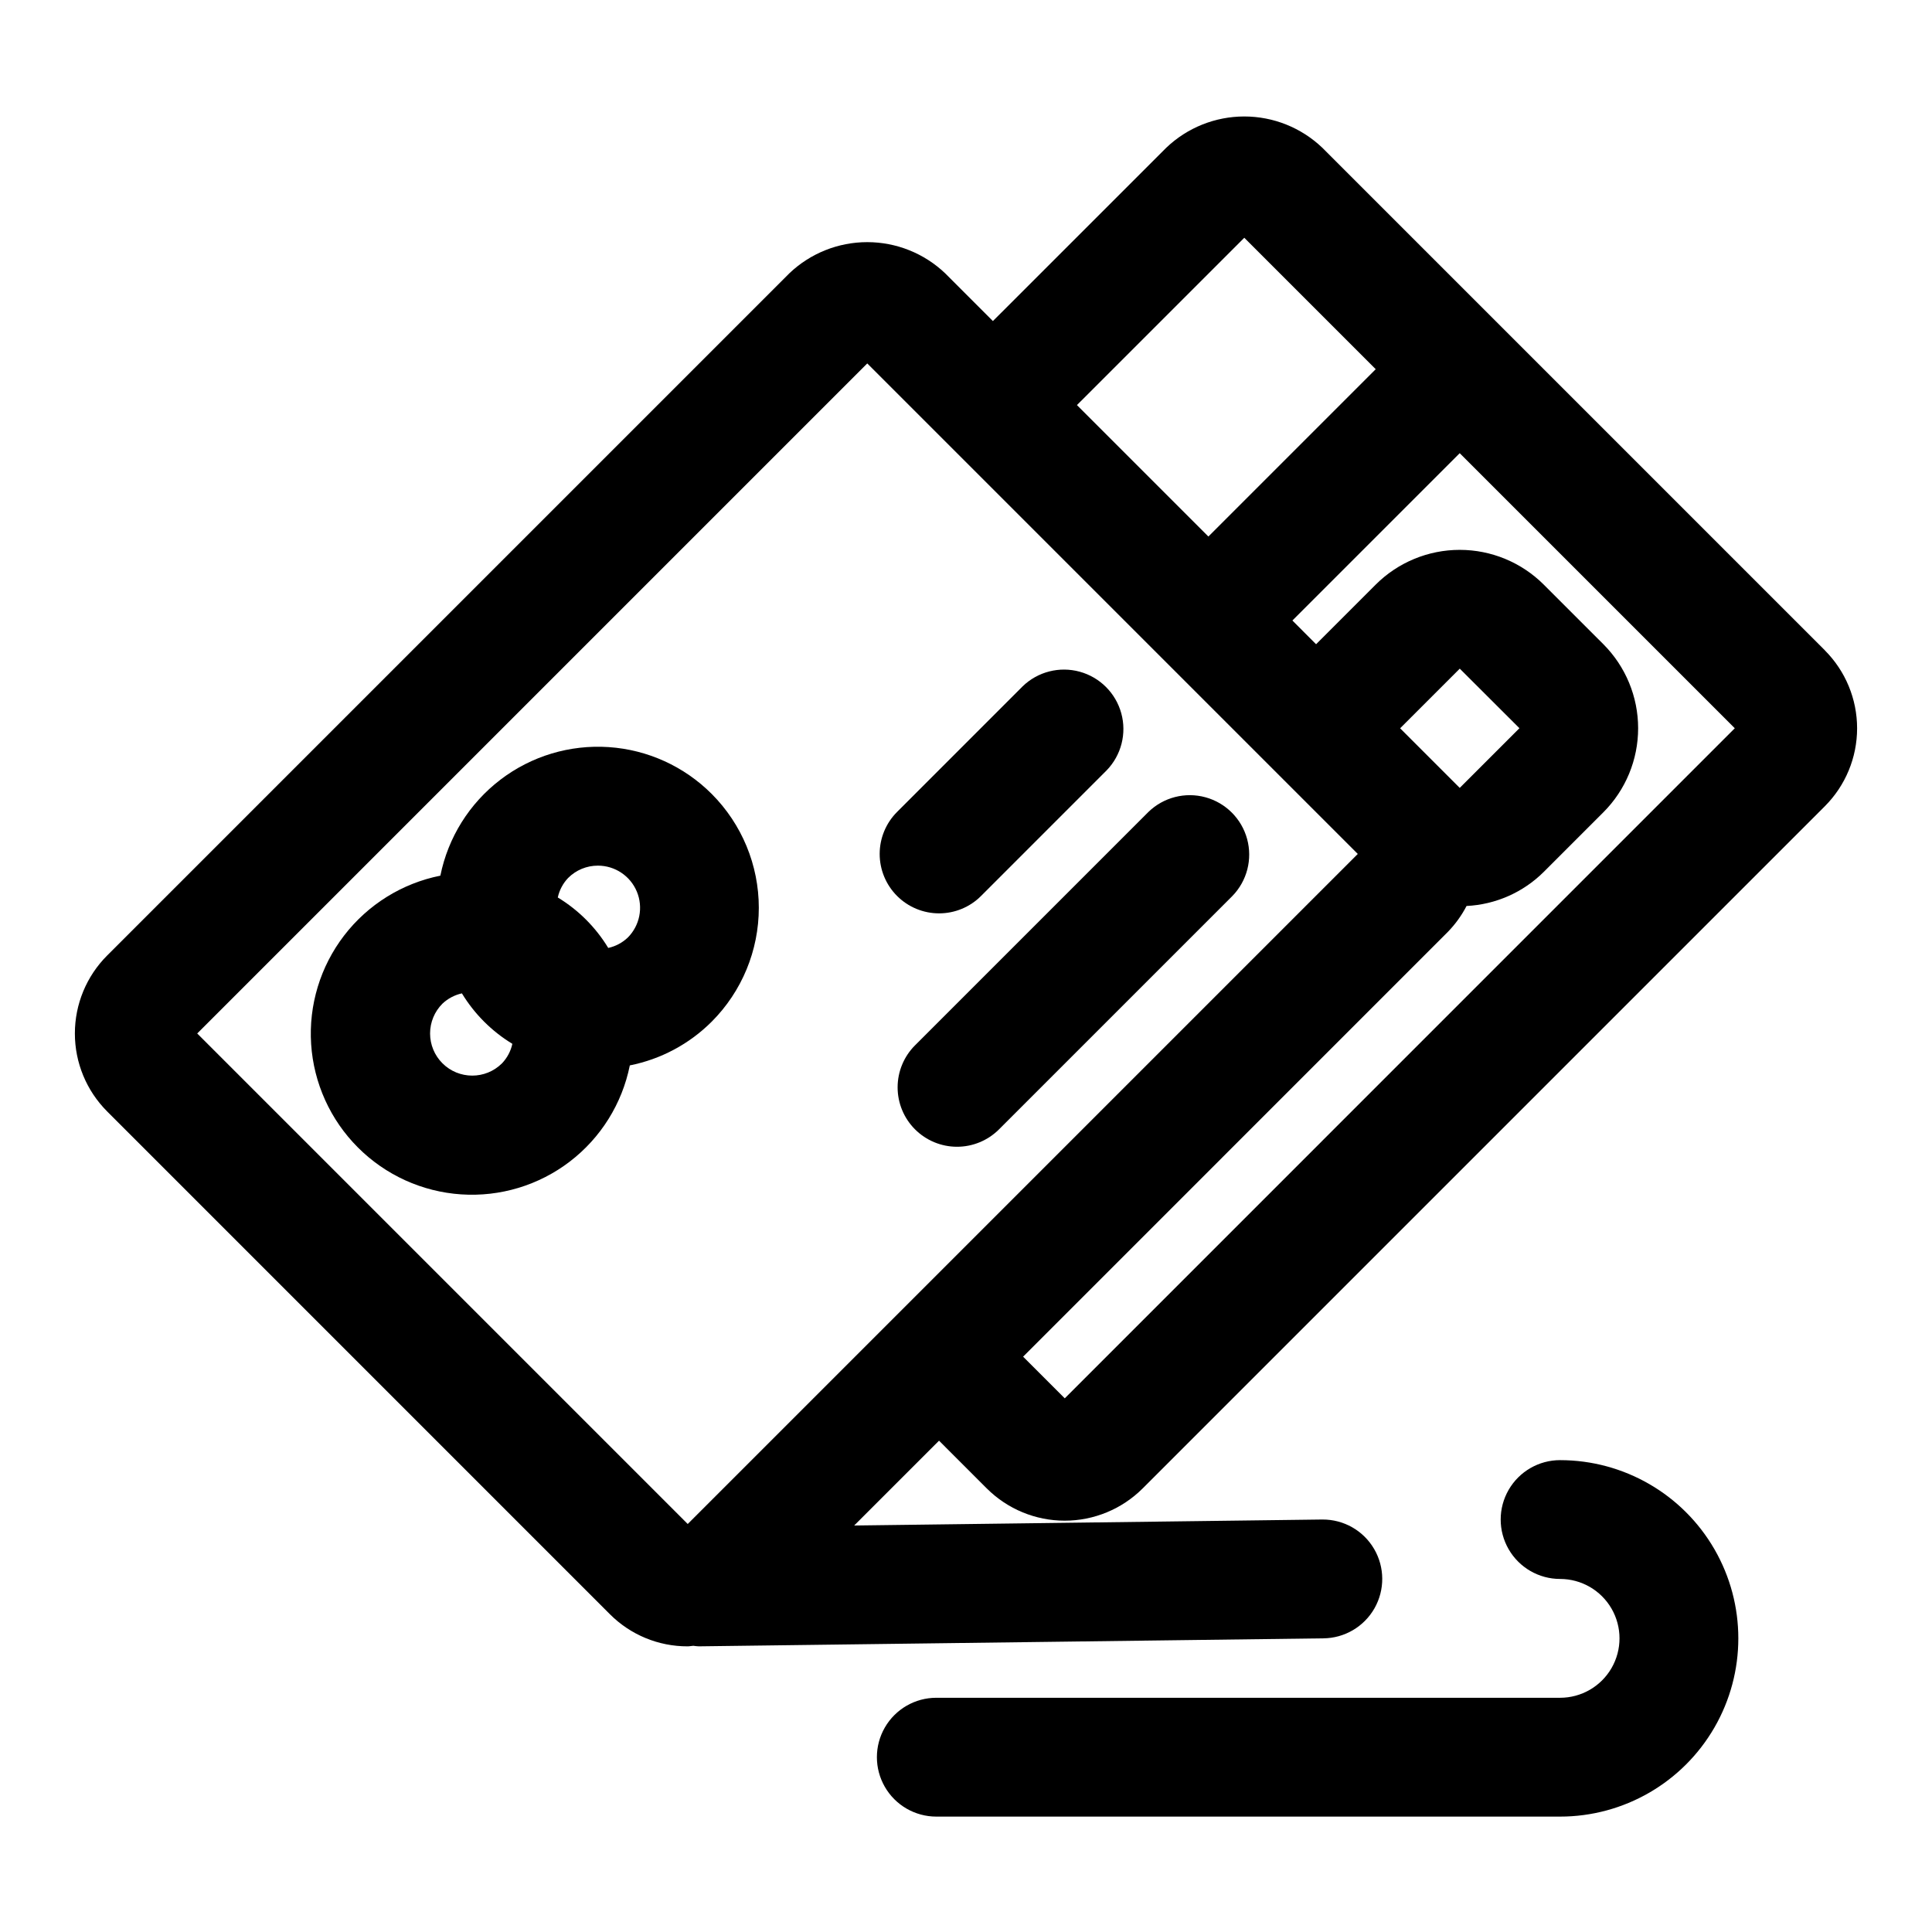
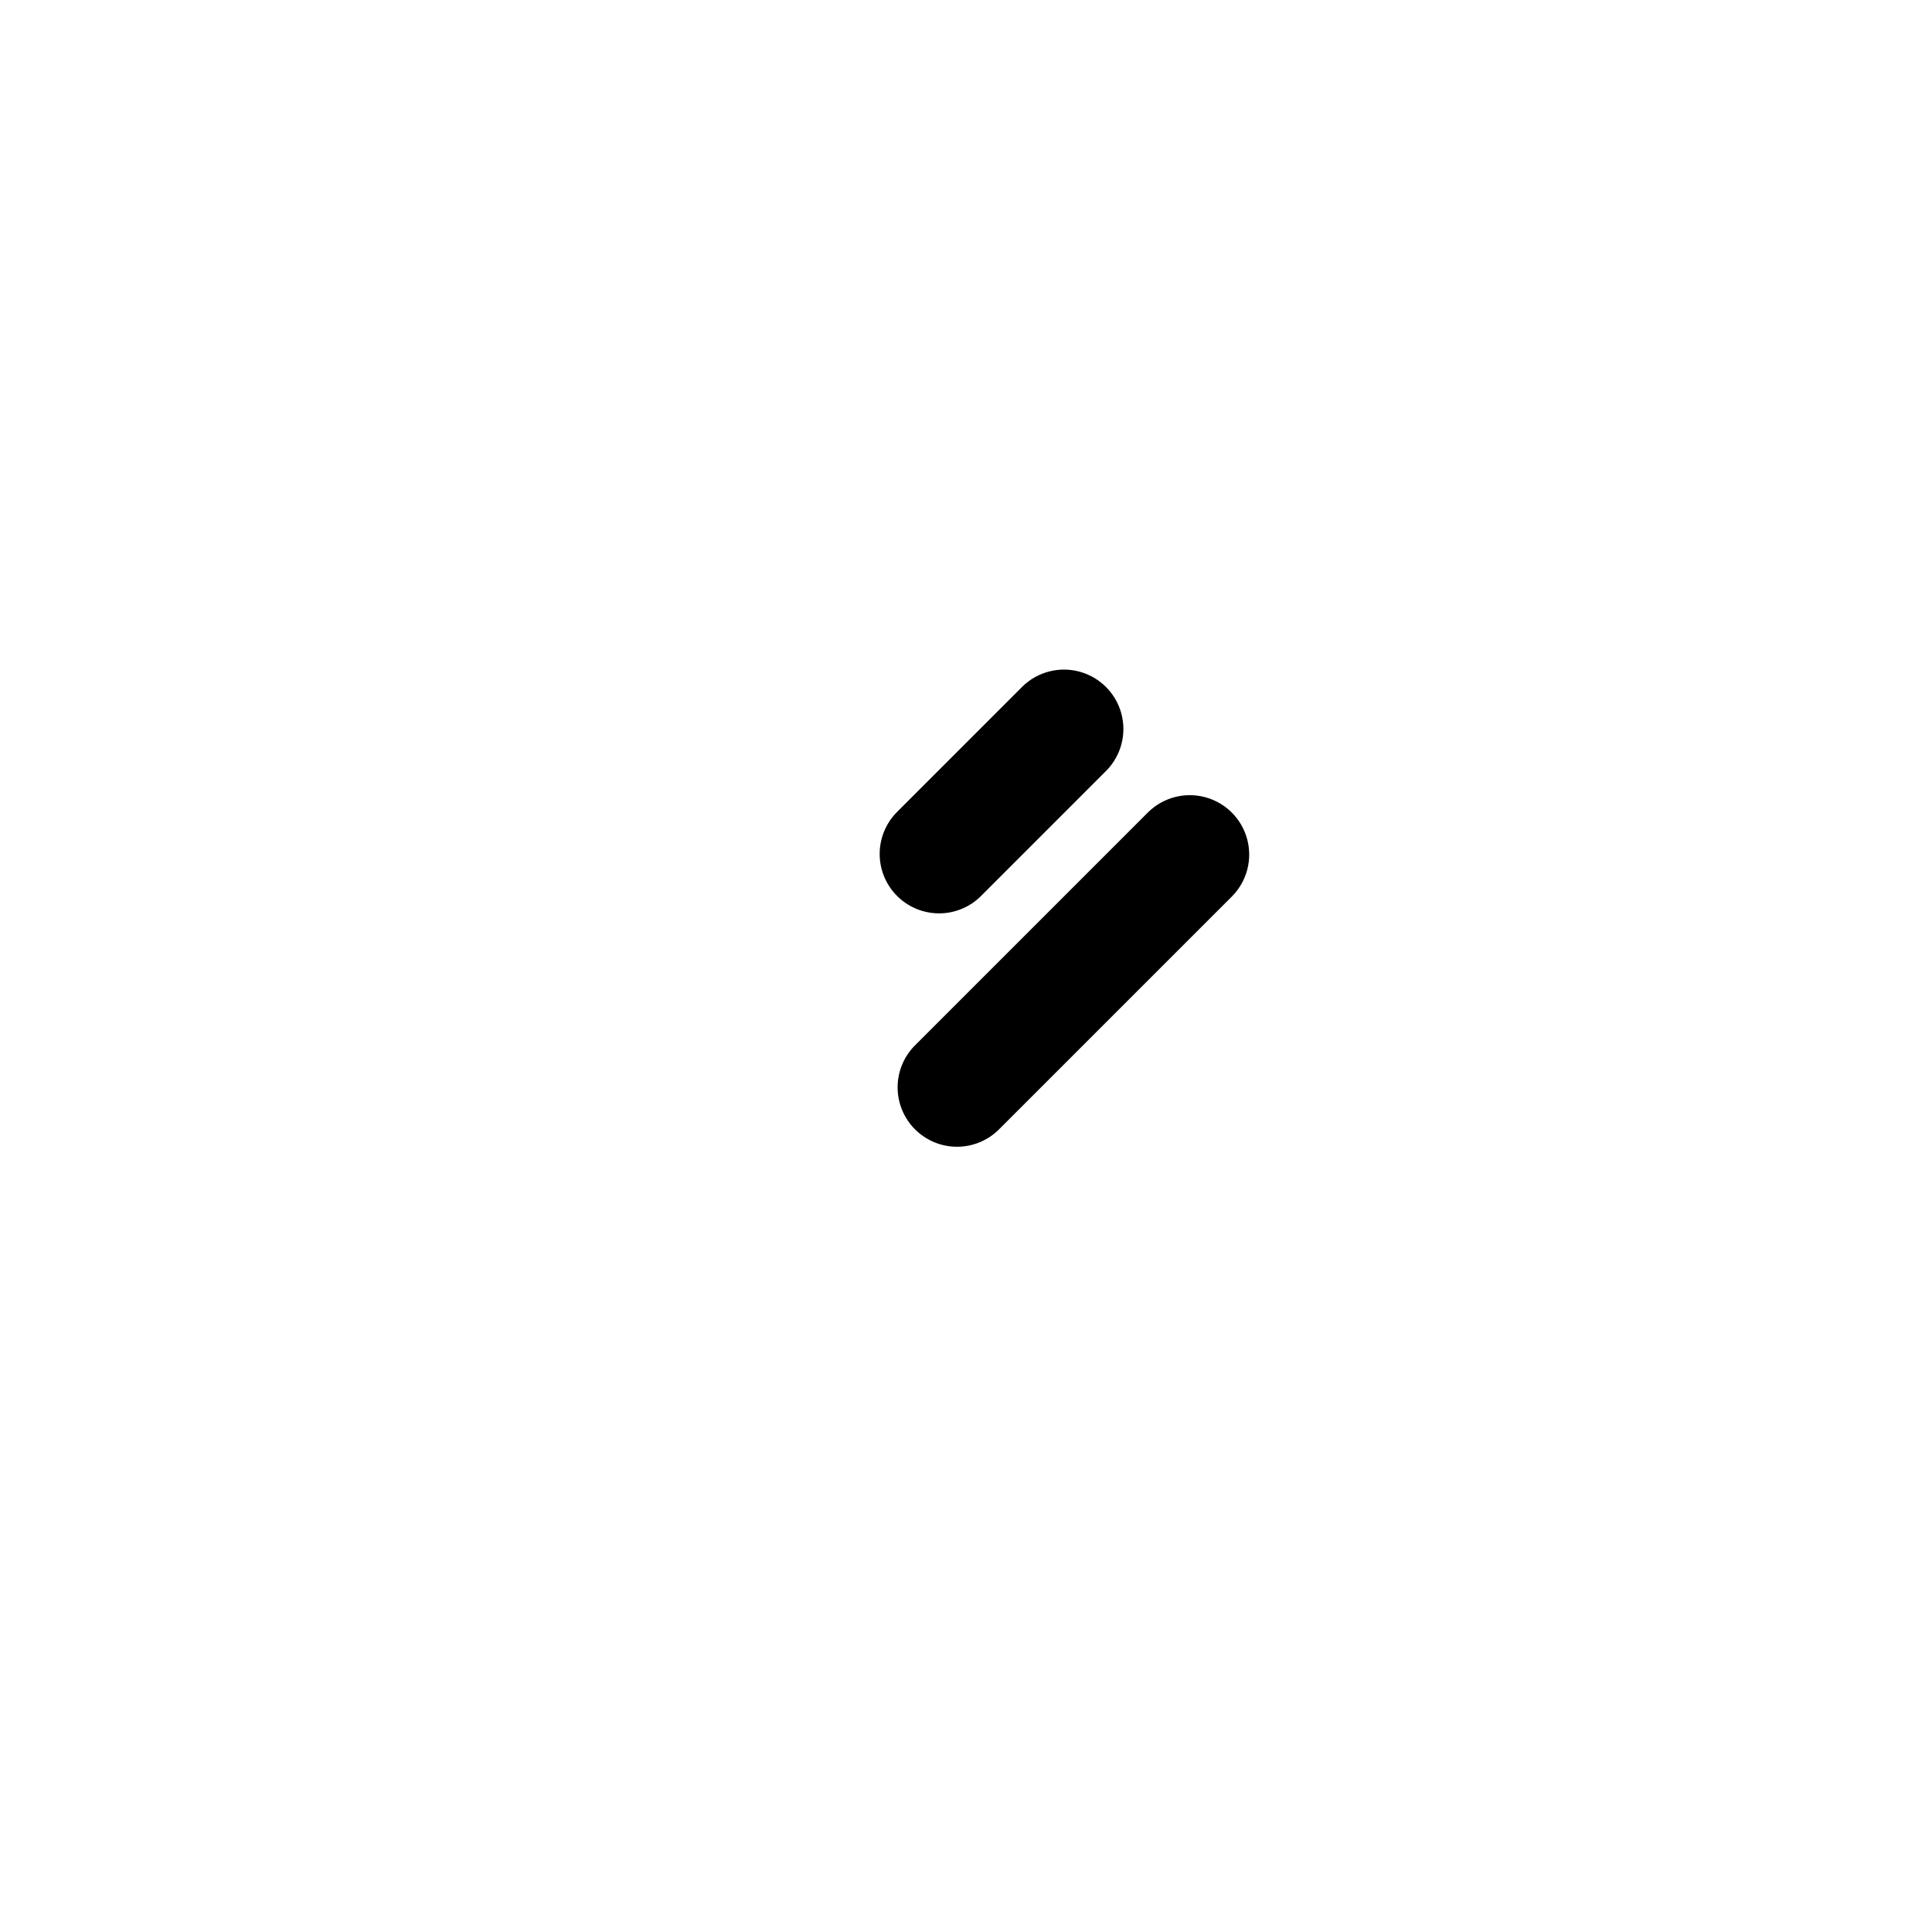
<svg xmlns="http://www.w3.org/2000/svg" fill="#000000" width="800px" height="800px" version="1.1" viewBox="144 144 512 512">
  <g>
-     <path d="m627.62 316.35-85.602-85.602-0.035-0.043-0.043-0.035-47.547-47.547c-5.566-5.301-12.957-8.258-20.645-8.258s-15.078 2.957-20.645 8.258l-45.973 45.961-12.648-12.652c-5.566-5.305-12.961-8.262-20.652-8.262-7.688 0-15.082 2.957-20.648 8.262l-180.8 180.8c-5.469 5.481-8.539 12.906-8.539 20.648 0 7.742 3.07 15.168 8.539 20.648l133.22 133.23c5.469 5.492 12.902 8.566 20.648 8.539 0.504 0 0.984-0.121 1.48-0.145 0.473 0.043 0.926 0.141 1.41 0.141h0.207l165.31-2.117h0.004c5.625-0.035 10.801-3.066 13.586-7.953 2.781-4.891 2.746-10.891-0.098-15.746-2.84-4.856-8.059-7.824-13.684-7.789h-0.207l-123.89 1.586 22.484-22.48 12.656 12.66h0.004c5.481 5.469 12.906 8.539 20.648 8.539 7.742 0 15.168-3.07 20.648-8.539l180.8-180.8c5.469-5.481 8.543-12.906 8.543-20.648s-3.074-15.172-8.543-20.652zm-153.87-109.34 34.832 34.832-44.344 44.344-34.836-34.836zm57.094 145.79-15.797-15.797 15.805-15.805 15.812 15.785zm-334.58 65.082 177.57-177.57 129.99 129.99-177.57 177.57zm229.91 96.688-11.039-11.039 112.57-112.58c1.973-2.031 3.641-4.34 4.945-6.856 7.703-0.379 14.996-3.598 20.465-9.035l15.801-15.801c5.894-5.906 9.207-13.914 9.207-22.262 0-8.352-3.312-16.355-9.207-22.266l-15.805-15.801c-5.91-5.898-13.918-9.211-22.266-9.211-8.352 0-16.359 3.312-22.27 9.211l-15.797 15.797-6.281-6.285 44.344-44.344 72.895 72.895z" />
-     <path d="m332.62 414.74c7.988-8.004 12.473-18.855 12.473-30.164s-4.484-22.156-12.473-30.164c-7.293-7.312-16.992-11.727-27.297-12.422-10.305-0.695-20.512 2.375-28.719 8.645-8.207 6.266-13.859 15.301-15.902 25.426-10.148 2.027-19.219 7.672-25.52 15.883-6.297 8.215-9.398 18.434-8.727 28.762 0.676 10.328 5.078 20.062 12.395 27.387 7.312 7.324 17.035 11.742 27.363 12.43 10.328 0.691 20.555-2.394 28.777-8.684 8.223-6.289 13.879-15.348 15.918-25.496 8.227-1.633 15.781-5.672 21.711-11.602zm-30.164-41.336c4.516 0 8.59 2.723 10.32 6.894 1.73 4.176 0.773 8.98-2.418 12.176-1.441 1.367-3.227 2.316-5.168 2.738-3.316-5.469-7.906-10.055-13.371-13.371 0.422-1.941 1.367-3.727 2.734-5.164 2.09-2.102 4.938-3.281 7.902-3.273zm-41.207 52.375c-2.098-2.094-3.273-4.934-3.273-7.898 0-2.961 1.176-5.805 3.273-7.898 1.441-1.359 3.227-2.305 5.16-2.731 3.32 5.465 7.906 10.051 13.371 13.371-0.422 1.938-1.367 3.723-2.734 5.16-4.363 4.356-11.434 4.352-15.797-0.004z" />
    <path d="m386.49 443.29c2.953 2.953 6.957 4.613 11.133 4.613 4.172 0 8.18-1.66 11.129-4.613l61.855-61.855c3.879-3.996 5.356-9.742 3.887-15.113-1.469-5.371-5.664-9.566-11.035-11.035-5.371-1.469-11.117 0.008-15.113 3.887l-61.855 61.855v-0.004c-2.953 2.953-4.613 6.957-4.613 11.133 0 4.176 1.66 8.184 4.613 11.133z" />
    <path d="m392.86 386.05c4.18 0.004 8.184-1.656 11.133-4.613l33.297-33.305 0.004-0.004c3.859-3.996 5.328-9.738 3.859-15.098-1.473-5.363-5.66-9.551-11.023-11.023-5.359-1.469-11.098-0.004-15.098 3.859l-33.297 33.305-0.004 0.004c-2.949 2.949-4.609 6.957-4.609 11.129 0 4.176 1.66 8.18 4.609 11.133 2.953 2.953 6.957 4.613 11.133 4.613z" />
-     <path d="m557.44 530.95c-5.625 0-10.82 3-13.633 7.871s-2.812 10.871 0 15.742 8.008 7.875 13.633 7.875 10.824 3 13.637 7.871c2.812 4.871 2.812 10.871 0 15.742s-8.012 7.875-13.637 7.875h-165.31c-5.625 0-10.82 3-13.633 7.871-2.812 4.871-2.812 10.871 0 15.742s8.008 7.875 13.633 7.875h165.31c16.875 0 32.469-9.004 40.906-23.617s8.438-32.617 0-47.234c-8.438-14.613-24.031-23.613-40.906-23.613z" />
  </g>
</svg>